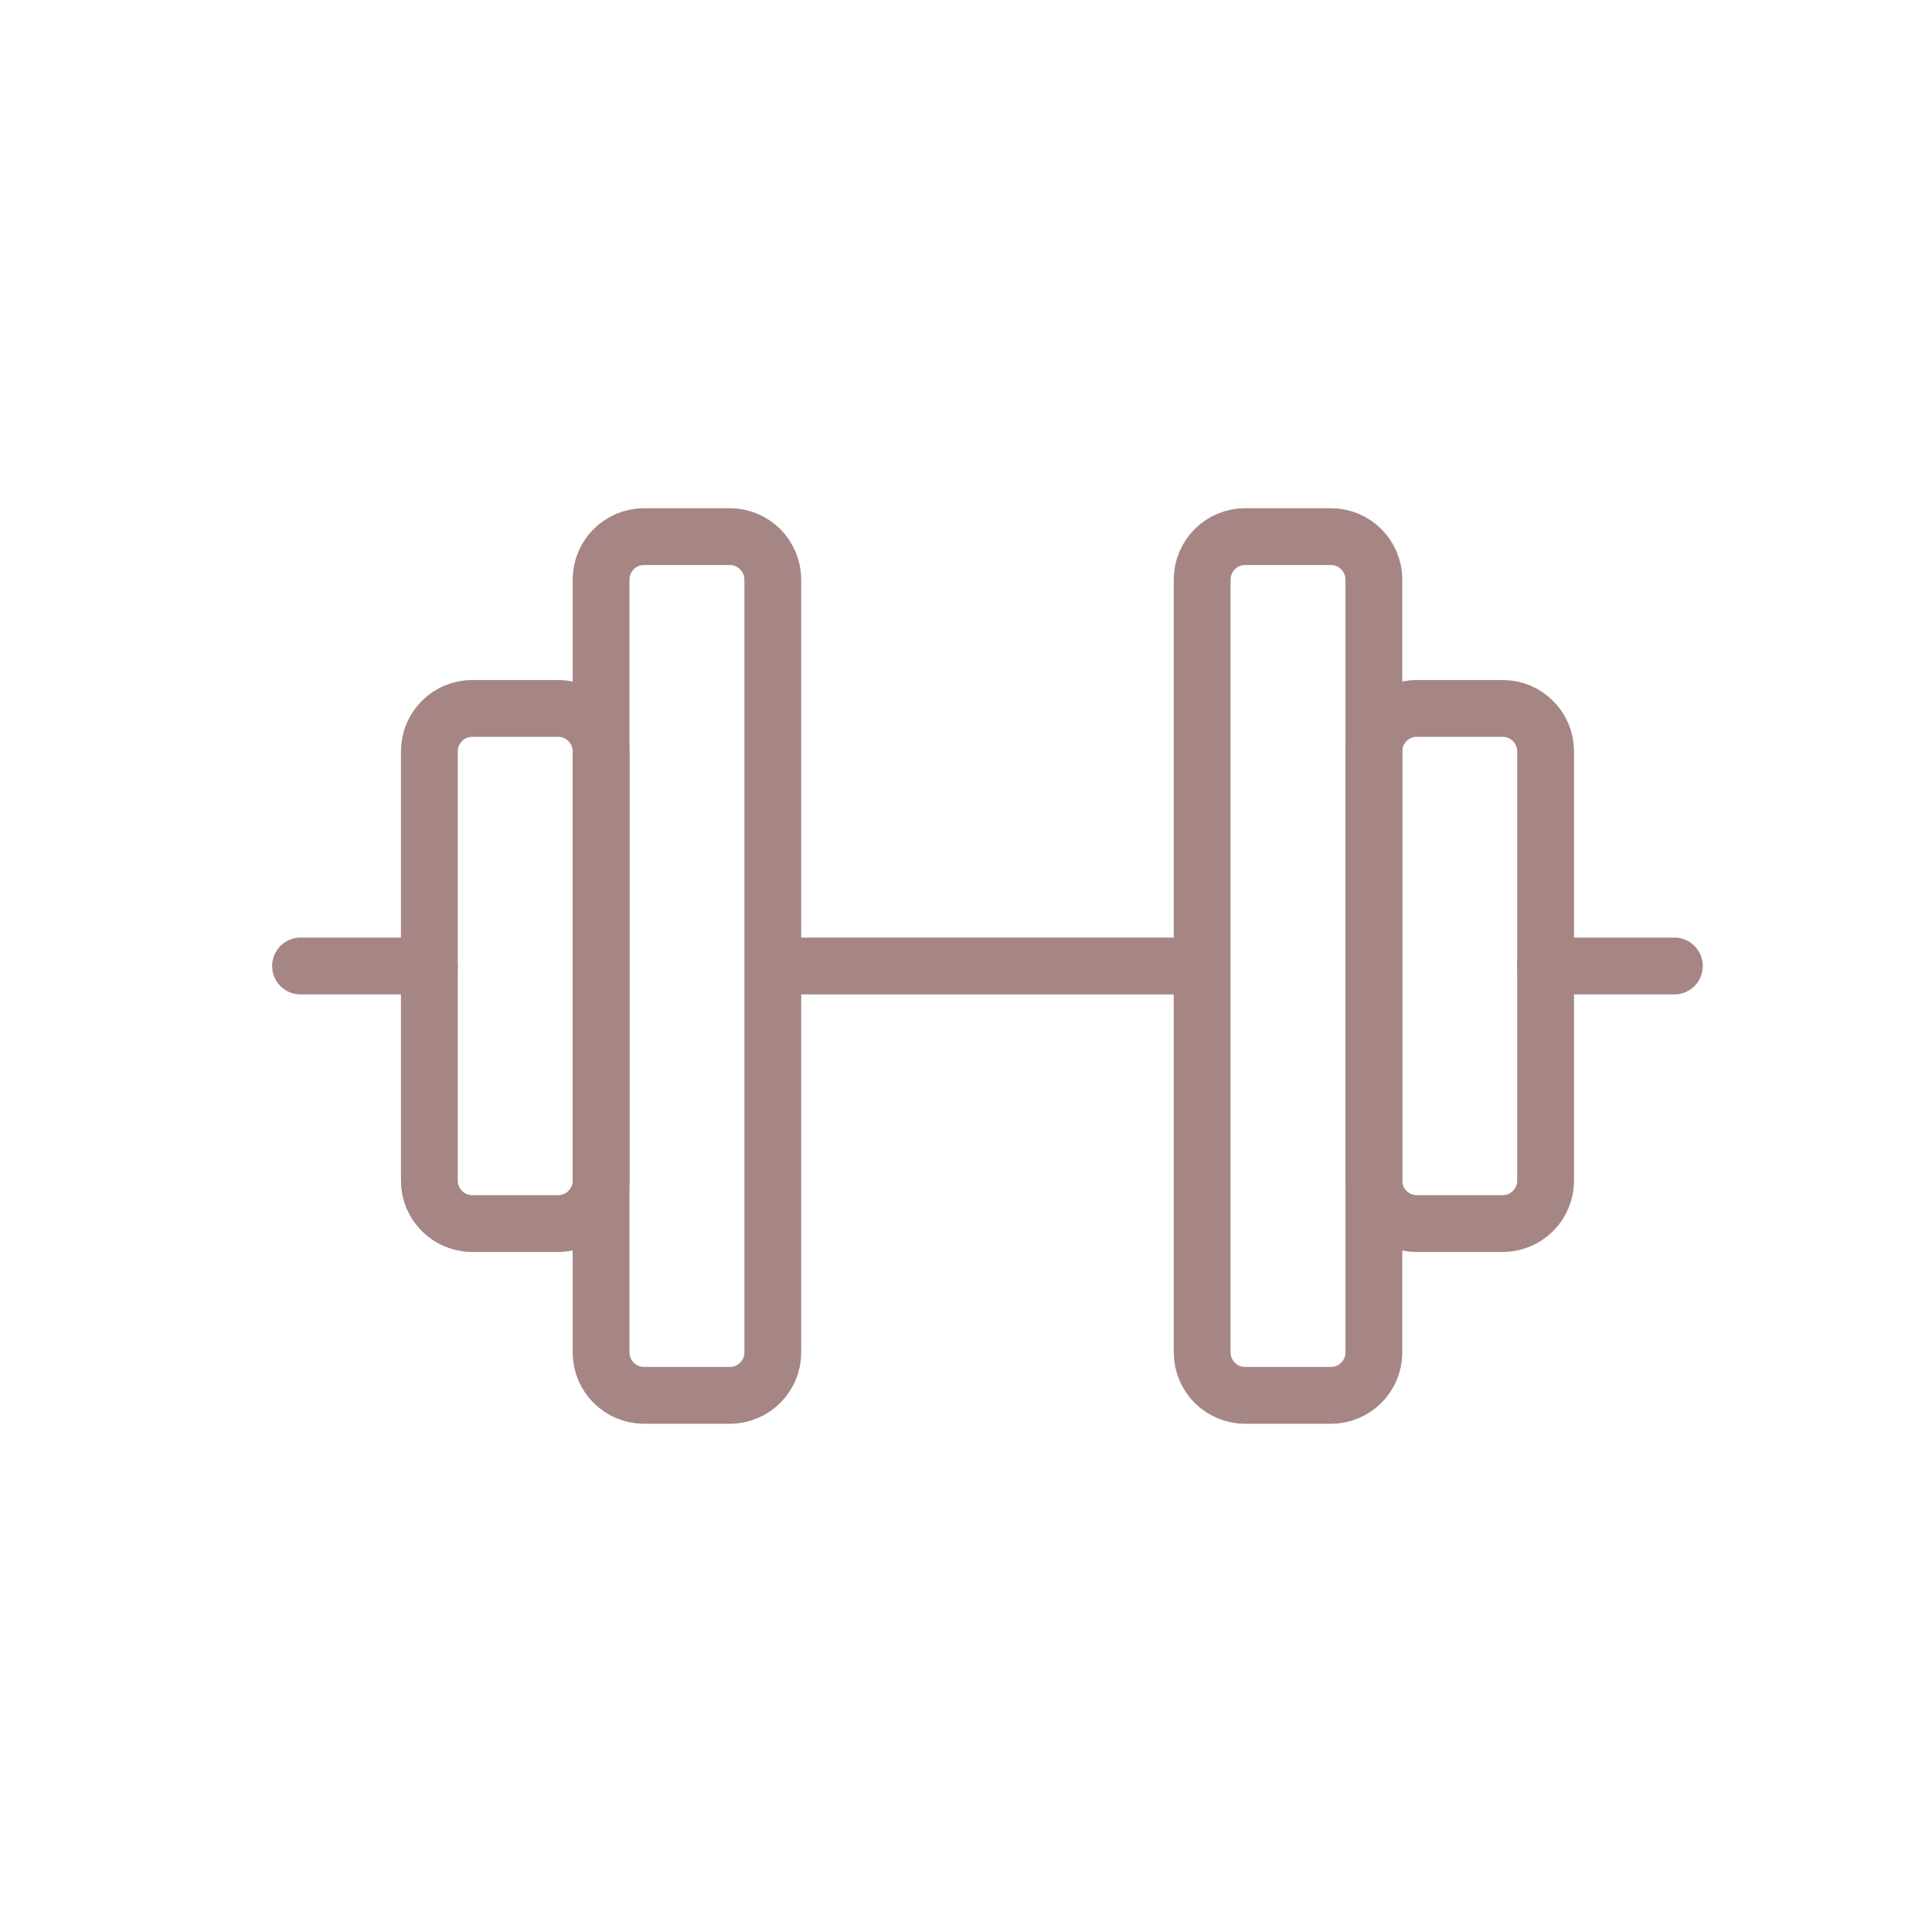
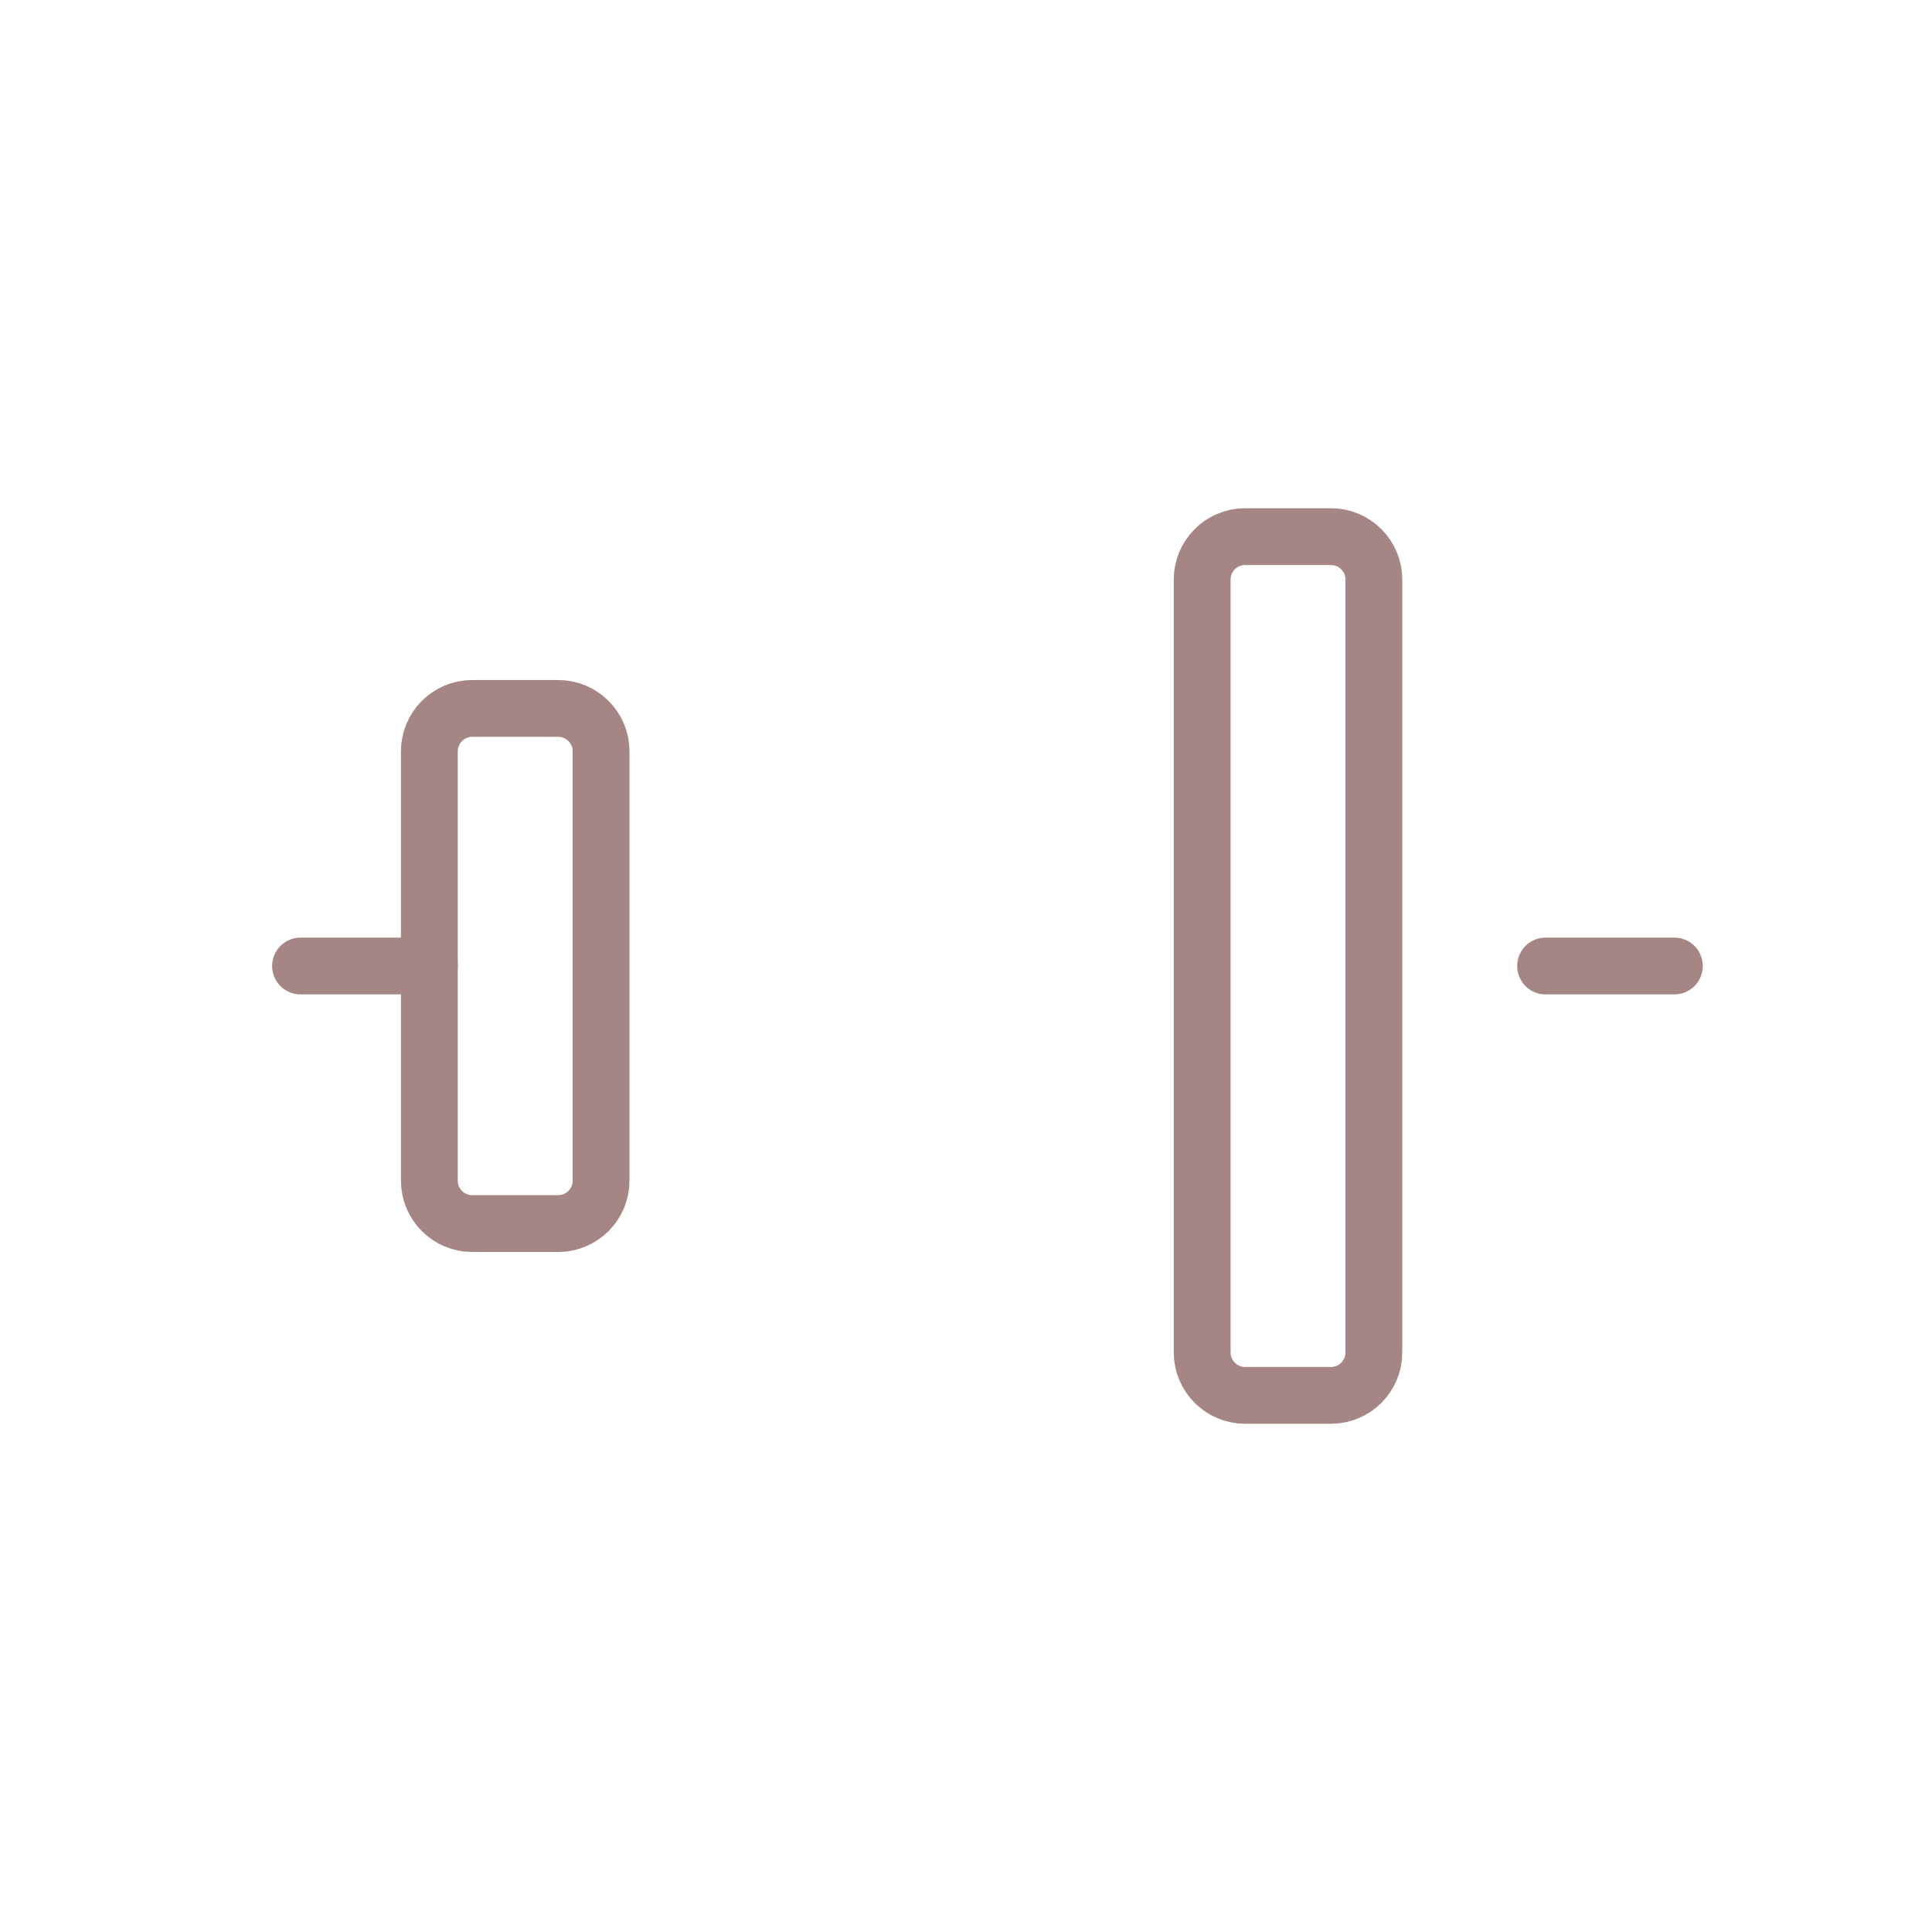
<svg xmlns="http://www.w3.org/2000/svg" width="34" height="34" viewBox="0 0 34 34" fill="none">
-   <path d="M24.933 12.467H26.444C26.861 12.467 27.2 12.805 27.2 13.222V20.778C27.2 21.195 26.861 21.533 26.444 21.533H24.933C24.516 21.533 24.178 21.195 24.178 20.778V13.222C24.178 12.805 24.516 12.467 24.933 12.467Z" stroke="#A58684" />
  <path d="M21.911 9.444H23.422C23.84 9.444 24.178 9.783 24.178 10.2V23.8C24.178 24.217 23.84 24.556 23.422 24.556H21.911C21.494 24.556 21.156 24.217 21.156 23.8V10.2C21.156 9.783 21.494 9.444 21.911 9.444Z" stroke="#A58684" />
-   <path d="M11.333 9.444H12.844C13.261 9.444 13.6 9.783 13.6 10.2V23.8C13.6 24.217 13.261 24.556 12.844 24.556H11.333C10.916 24.556 10.578 24.217 10.578 23.8V10.2C10.578 9.783 10.916 9.444 11.333 9.444Z" stroke="#A58684" />
  <path d="M8.311 12.467H9.822C10.239 12.467 10.578 12.805 10.578 13.222V20.778C10.578 21.195 10.239 21.533 9.822 21.533H8.311C7.894 21.533 7.556 21.195 7.556 20.778V13.222C7.556 12.805 7.894 12.467 8.311 12.467Z" stroke="#A58684" />
  <path d="M27.2 17H29.466" stroke="#A58684" stroke-linecap="round" />
-   <path d="M13.6 17H21.156" stroke="#A58684" />
  <path d="M5.289 17H7.556" stroke="#A58684" stroke-linecap="round" />
</svg>